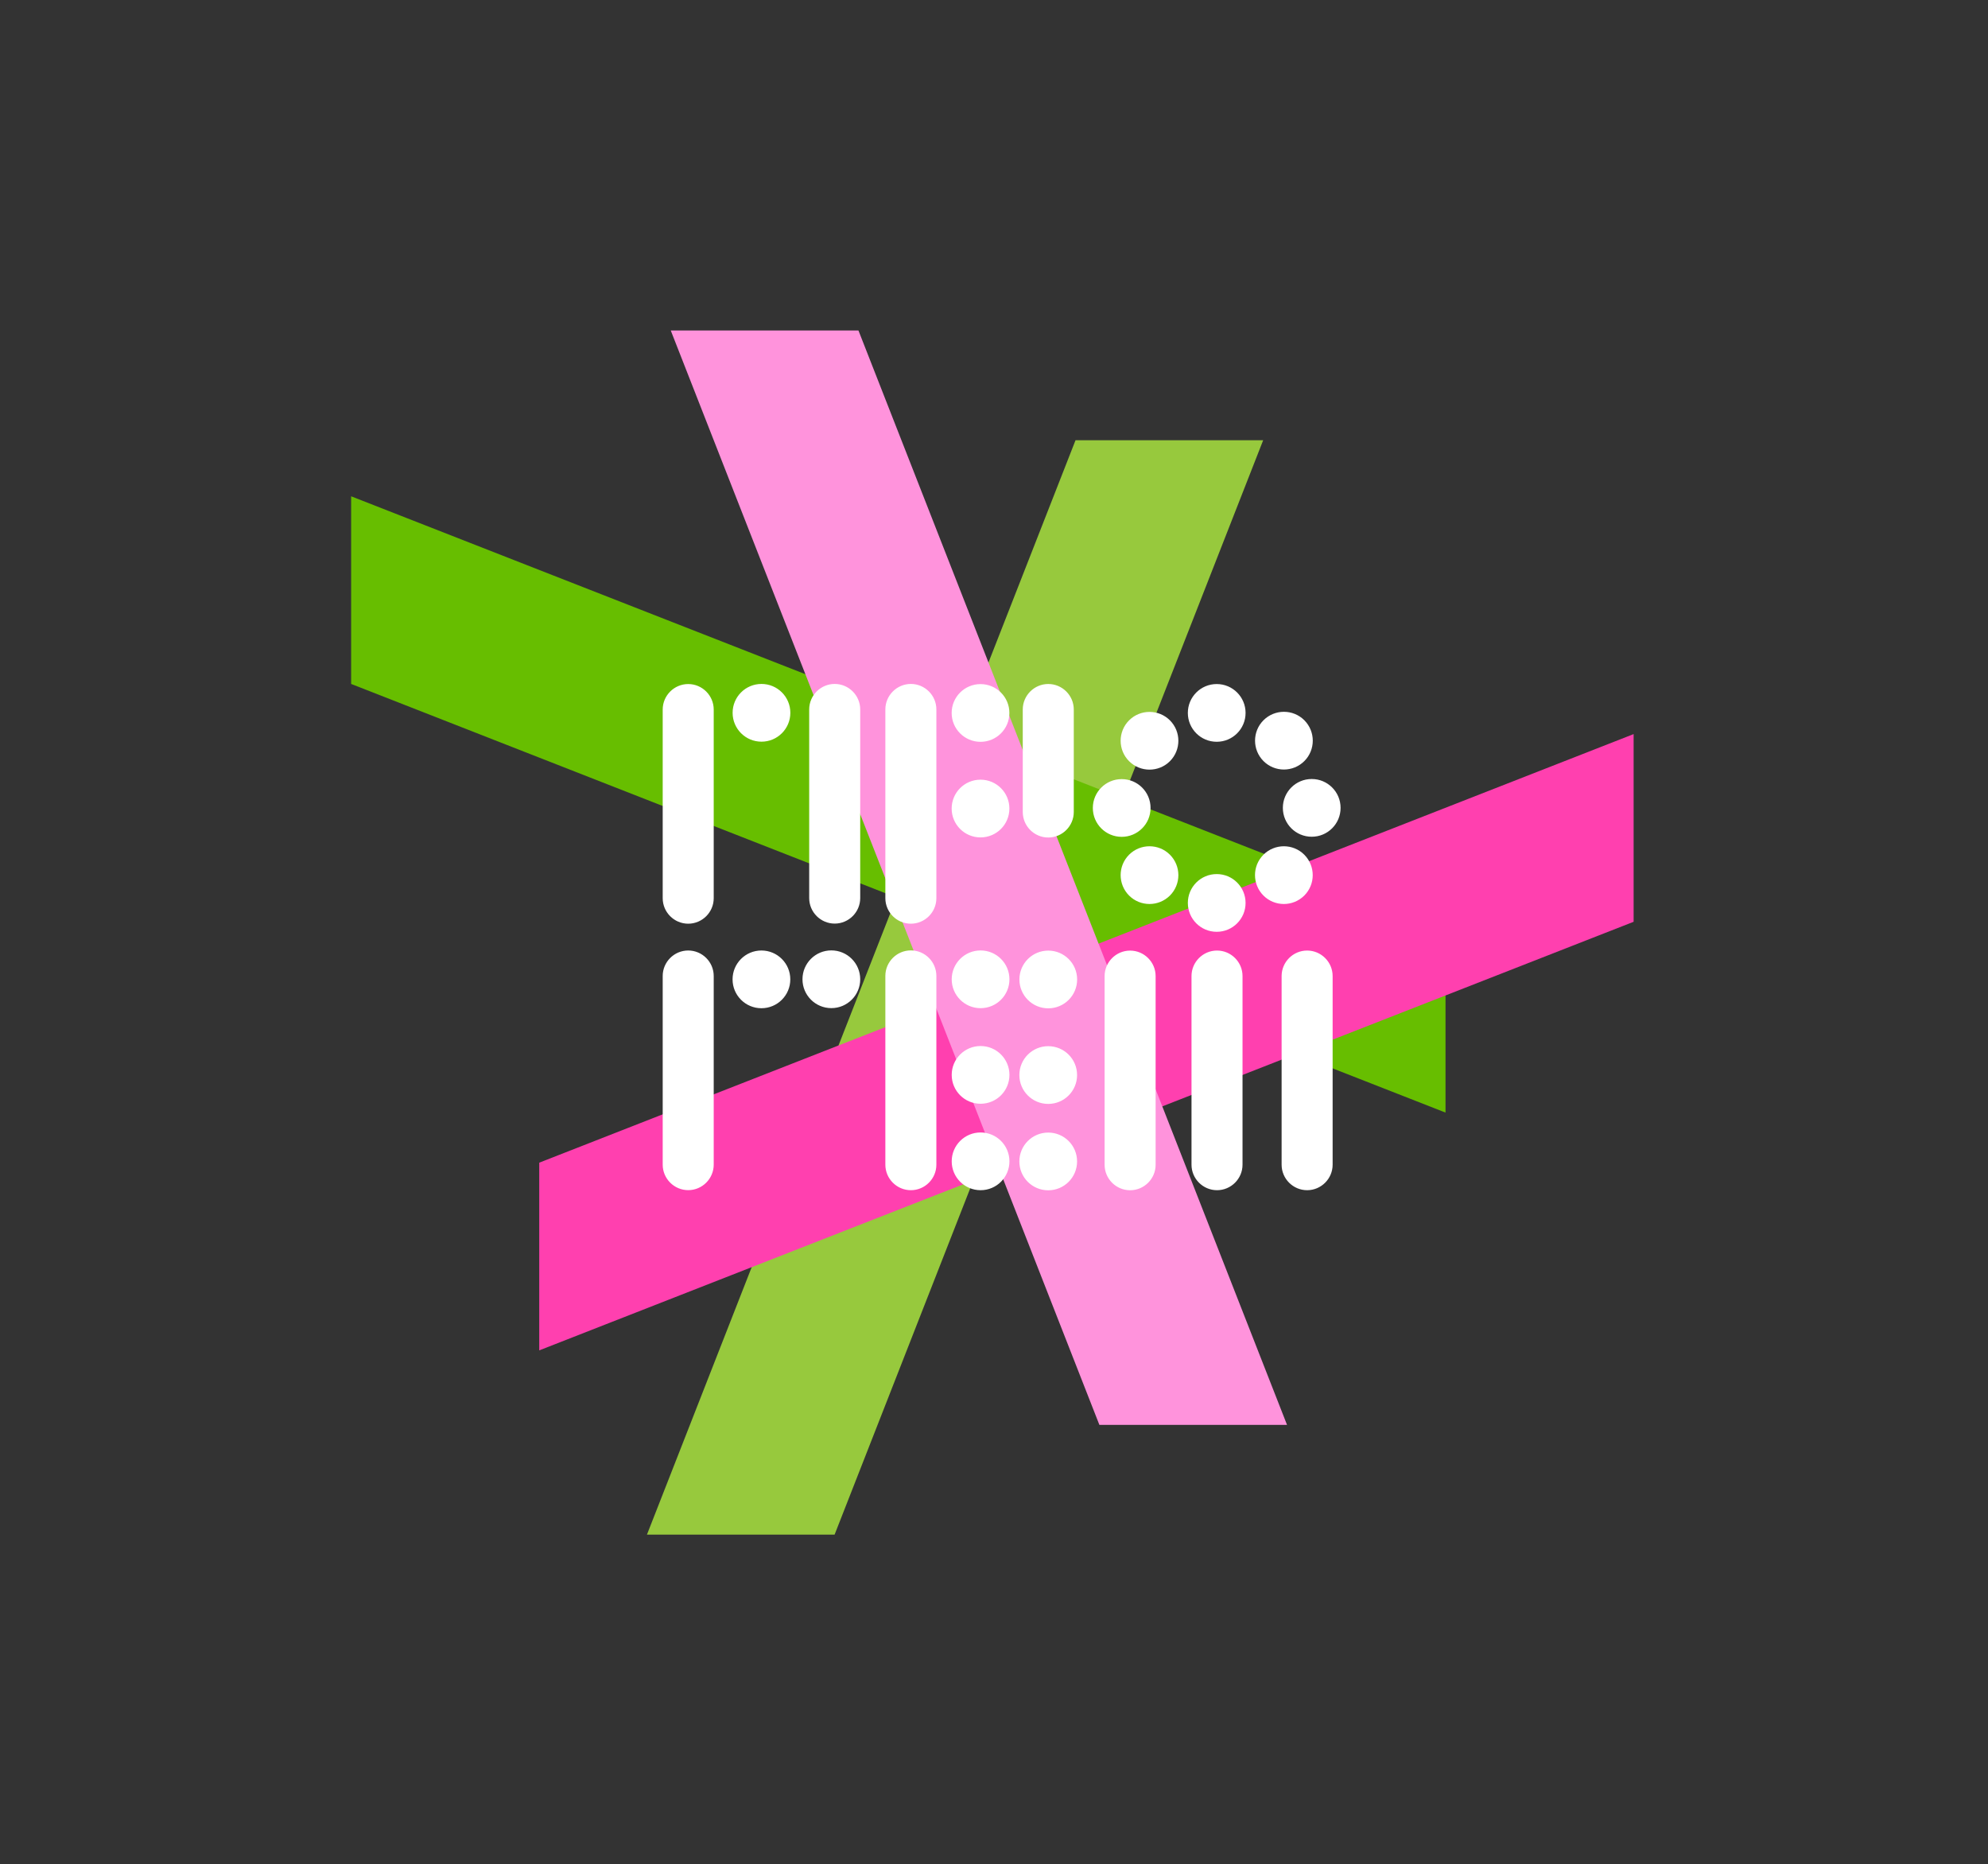
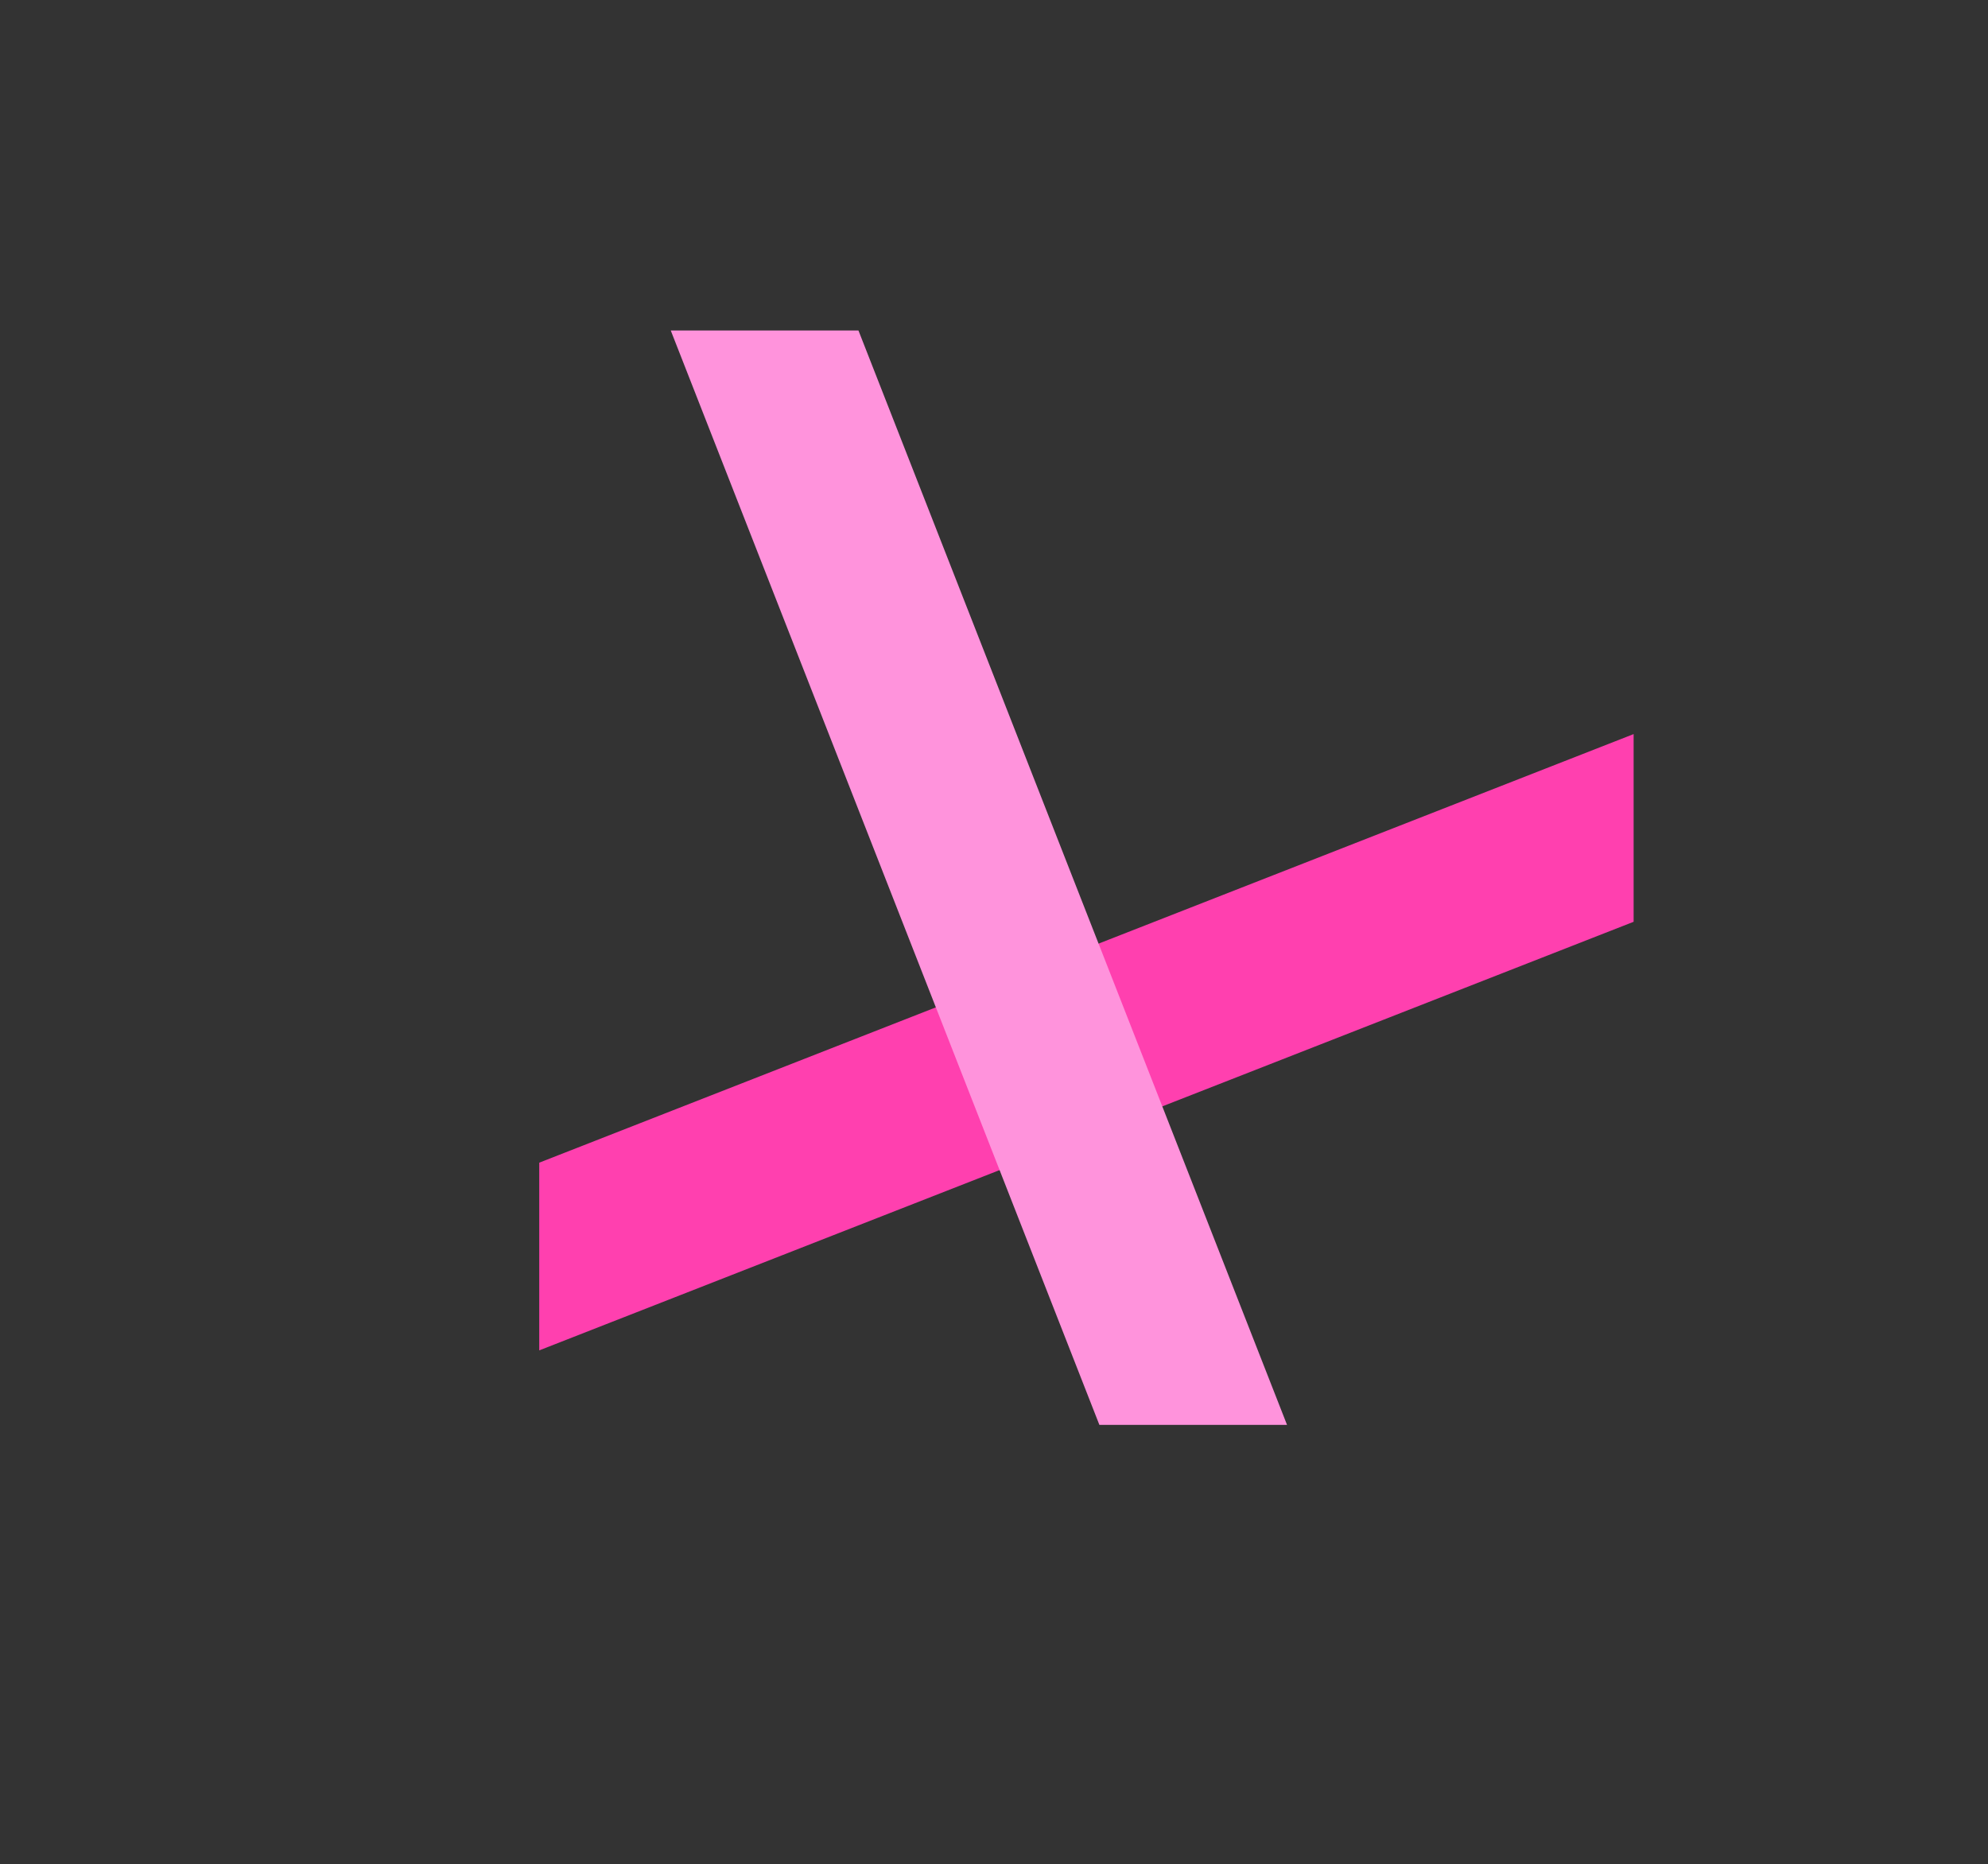
<svg xmlns="http://www.w3.org/2000/svg" width="385" height="361" viewBox="0 0 385 361" fill="none">
  <rect x="0" y="0" width="385" height="361" fill="#333333" stroke="none" />
-   <path d="M244.63 85.25L161.63 297.19H125.29L208.29 85.25H244.63Z" fill="#97C93D" />
-   <path d="M279.94 215.46L68 132.45V96.11L279.94 179.11V215.46Z" fill="#67BE00" />
+   <path d="M244.63 85.25H125.29L208.29 85.25H244.63Z" fill="#97C93D" />
  <path d="M104.43 261.51L316.37 178.51V142.16L104.43 225.16V261.51Z" fill="#FF40AF" />
  <path d="M249.25 275.94L166.25 64H129.9L212.91 275.94H249.25Z" fill="#FF93DC" />
-   <path d="M161.65 132.45C158.93 132.45 156.71 134.67 156.71 137.39V173.92C156.71 176.64 158.93 178.86 161.65 178.86C164.37 178.86 166.59 176.64 166.59 173.92V137.39C166.59 134.67 164.37 132.45 161.65 132.45ZM176.4 184.05C173.68 184.05 171.46 186.27 171.46 188.99V225.55C171.46 228.27 173.68 230.49 176.4 230.49C179.12 230.49 181.34 228.27 181.34 225.55V188.99C181.34 186.27 179.12 184.05 176.4 184.05ZM161 184.05C157.91 184.05 155.41 186.55 155.41 189.64C155.41 192.73 157.91 195.23 161 195.23C164.09 195.23 166.59 192.73 166.59 189.64C166.59 186.55 164.09 184.05 161 184.05ZM176.4 132.45C173.68 132.45 171.46 134.67 171.46 137.39V173.94C171.46 176.66 173.68 178.88 176.4 178.88C179.12 178.88 181.34 176.66 181.34 173.94V137.39C181.34 134.67 179.12 132.45 176.4 132.45ZM147.47 132.45C144.38 132.45 141.88 134.95 141.88 138.04C141.88 141.13 144.38 143.63 147.47 143.63C150.56 143.63 153.06 141.13 153.06 138.04C153.06 134.95 150.56 132.45 147.47 132.45ZM189.9 202.57C186.81 202.57 184.31 205.07 184.31 208.16C184.31 211.25 186.81 213.75 189.9 213.75C192.99 213.75 195.49 211.25 195.49 208.16C195.49 205.07 192.99 202.57 189.9 202.57ZM189.9 219.31C186.81 219.31 184.31 221.81 184.31 224.9C184.31 227.99 186.81 230.49 189.9 230.49C192.99 230.49 195.49 227.99 195.49 224.9C195.49 221.81 192.99 219.31 189.9 219.31ZM189.9 184.06C186.81 184.06 184.31 186.56 184.31 189.65C184.31 192.74 186.81 195.24 189.9 195.24C192.99 195.24 195.49 192.74 195.49 189.65C195.49 186.56 192.99 184.06 189.9 184.06ZM203.01 162.19C205.73 162.19 207.95 159.97 207.95 157.25V137.4C207.95 134.68 205.73 132.46 203.01 132.46C200.29 132.46 198.07 134.68 198.07 137.4V157.25C198.07 159.97 200.29 162.19 203.01 162.19ZM252.6 147.39C254.78 145.21 254.78 141.67 252.6 139.48C250.42 137.3 246.88 137.3 244.69 139.48C242.51 141.66 242.51 145.2 244.69 147.39C246.87 149.57 250.41 149.57 252.6 147.39ZM248.44 156.45C248.44 159.54 250.94 162.04 254.03 162.04C257.12 162.04 259.62 159.54 259.62 156.45C259.62 153.36 257.12 150.86 254.03 150.86C250.94 150.86 248.44 153.36 248.44 156.45ZM133.28 184.07C130.56 184.07 128.34 186.29 128.34 189.01V225.54C128.34 228.26 130.56 230.48 133.28 230.48C136 230.48 138.22 228.26 138.22 225.54V189.01C138.22 186.29 136 184.07 133.28 184.07ZM133.28 132.47C130.56 132.47 128.34 134.69 128.34 137.41V173.94C128.34 176.66 130.56 178.88 133.28 178.88C136 178.88 138.22 176.66 138.22 173.94V137.41C138.22 134.69 136 132.47 133.28 132.47ZM147.46 184.07C144.37 184.07 141.87 186.57 141.87 189.66C141.87 192.75 144.37 195.25 147.46 195.25C150.55 195.25 153.05 192.75 153.05 189.66C153.05 186.57 150.55 184.07 147.46 184.07ZM235.63 169.27C232.54 169.27 230.04 171.77 230.04 174.86C230.04 177.95 232.54 180.45 235.63 180.45C238.72 180.45 241.22 177.95 241.22 174.86C241.22 171.77 238.72 169.27 235.63 169.27ZM235.63 132.47C232.54 132.47 230.04 134.97 230.04 138.06C230.04 141.15 232.54 143.65 235.63 143.65C238.72 143.65 241.22 141.15 241.22 138.06C241.22 134.97 238.72 132.47 235.63 132.47ZM235.69 184.08C232.97 184.08 230.75 186.3 230.75 189.02V225.55C230.75 228.27 232.97 230.49 235.69 230.49C238.41 230.49 240.63 228.27 240.63 225.55V189.02C240.63 186.3 238.41 184.08 235.69 184.08ZM218.66 139.5C216.48 141.68 216.48 145.23 218.66 147.41C220.84 149.59 224.39 149.59 226.57 147.41C228.75 145.23 228.75 141.68 226.57 139.5C224.39 137.32 220.84 137.32 218.66 139.5ZM218.66 165.52C216.48 167.7 216.48 171.24 218.66 173.43C220.84 175.61 224.38 175.61 226.57 173.43C228.75 171.25 228.75 167.7 226.57 165.52C224.39 163.34 220.84 163.34 218.66 165.52ZM253.14 184.08C250.42 184.08 248.2 186.3 248.2 189.02V225.55C248.2 228.27 250.42 230.49 253.14 230.49C255.86 230.49 258.08 228.27 258.08 225.55V189.02C258.08 186.3 255.86 184.08 253.14 184.08ZM252.59 173.43C254.77 171.25 254.77 167.71 252.59 165.52C250.41 163.34 246.87 163.34 244.68 165.52C242.5 167.7 242.5 171.24 244.68 173.43C246.86 175.61 250.4 175.61 252.59 173.43ZM203 219.33C199.91 219.33 197.41 221.83 197.41 224.92C197.41 228.01 199.91 230.51 203 230.51C206.09 230.51 208.59 228.01 208.59 224.92C208.59 221.83 206.09 219.33 203 219.33ZM189.89 150.99C186.8 150.99 184.3 153.49 184.3 156.58C184.3 159.67 186.8 162.17 189.89 162.17C192.98 162.17 195.48 159.67 195.48 156.58C195.48 153.49 192.98 150.99 189.89 150.99ZM189.89 132.48C186.8 132.48 184.3 134.98 184.3 138.07C184.3 141.16 186.8 143.66 189.89 143.66C192.98 143.66 195.48 141.16 195.48 138.07C195.48 134.98 192.98 132.48 189.89 132.48ZM203 202.6C199.91 202.6 197.41 205.1 197.41 208.19C197.41 211.28 199.91 213.78 203 213.78C206.09 213.78 208.59 211.28 208.59 208.19C208.59 205.1 206.09 202.6 203 202.6ZM222.82 156.47C222.82 153.38 220.32 150.88 217.23 150.88C214.14 150.88 211.64 153.38 211.64 156.47C211.64 159.56 214.14 162.06 217.23 162.06C220.32 162.06 222.82 159.56 222.82 156.47ZM218.86 184.09C216.14 184.09 213.92 186.31 213.92 189.03V225.56C213.92 228.28 216.14 230.5 218.86 230.5C221.58 230.5 223.8 228.28 223.8 225.56V189.03C223.8 186.31 221.58 184.09 218.86 184.09ZM203.01 184.09C199.92 184.09 197.42 186.59 197.42 189.68C197.42 192.77 199.92 195.27 203.01 195.27C206.1 195.27 208.6 192.77 208.6 189.68C208.6 186.59 206.1 184.09 203.01 184.09Z" fill="white" />
</svg>